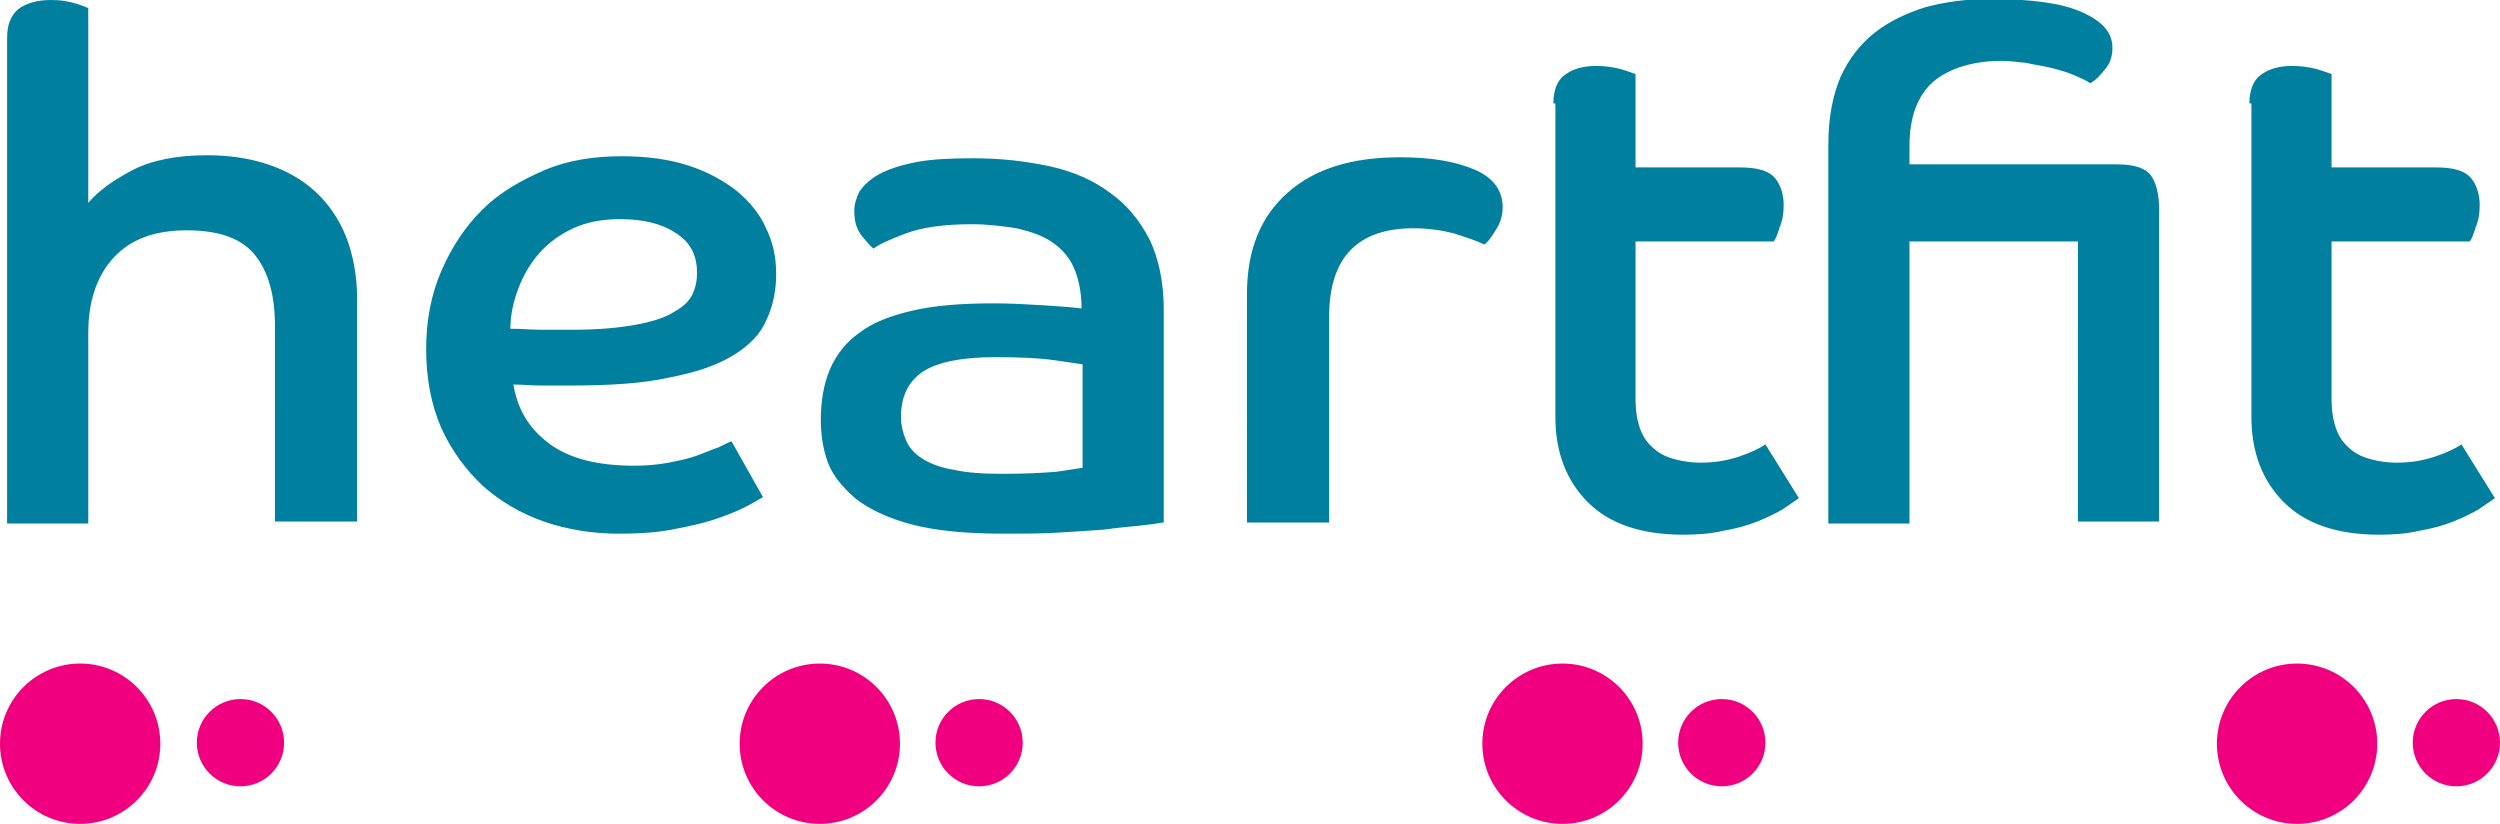
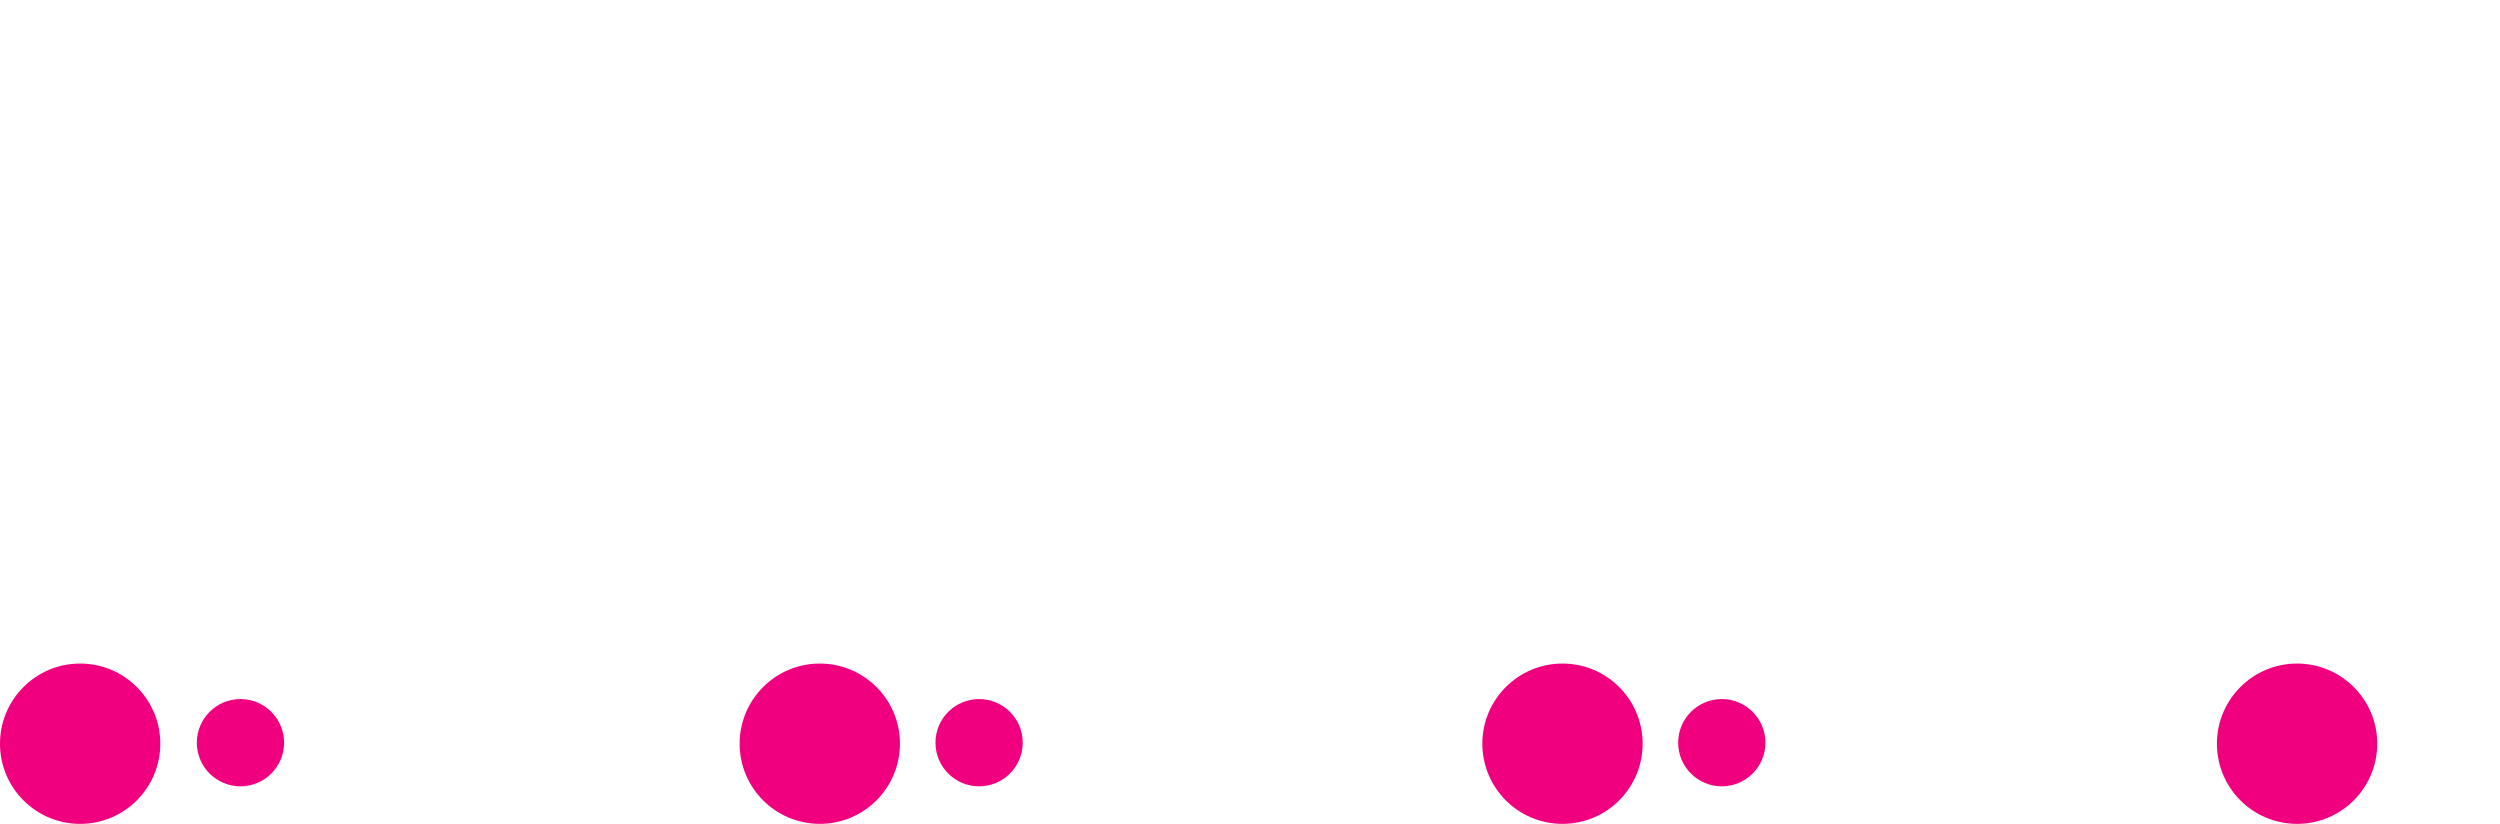
<svg xmlns="http://www.w3.org/2000/svg" version="1.1" id="Layer_1" x="0" y="0" viewBox="0 0 246.4 81.2" xml:space="preserve">
  <style>.st0{fill:#007f9f}.st1{fill:#f0007e}</style>
-   <path class="st0" d="M.7 3.7c0-1.3.4-2.2 1.1-2.8C2.6.3 3.7 0 5 0c.9 0 1.6.1 2.3.3.7.2 1.2.4 1.4.5V20c.9-1.1 2.4-2.2 4.3-3.2s4.4-1.5 7.4-1.5c2.2 0 4.2.3 6 .9 1.8.6 3.4 1.5 4.7 2.7 1.3 1.2 2.3 2.7 3 4.4.7 1.8 1.1 3.9 1.1 6.2v21.9h-8.1V32.1c0-3.1-.7-5.4-2-7-1.3-1.6-3.5-2.4-6.7-2.4s-5.6.9-7.3 2.8c-1.6 1.8-2.4 4.3-2.4 7.3v18.8h-8V3.7zM75.2 49c-.4.2-1 .6-1.8 1s-1.8.8-3 1.2c-1.2.4-2.6.7-4.2 1-1.6.3-3.3.4-5.2.4-2.6 0-5.1-.4-7.4-1.2-2.3-.8-4.3-2-6-3.5-1.7-1.6-3.1-3.5-4.1-5.7-1-2.3-1.5-4.9-1.5-7.8 0-2.8.5-5.4 1.5-7.7s2.3-4.3 4-6c1.7-1.7 3.8-2.9 6.1-3.9s4.9-1.4 7.7-1.4c2.5 0 4.6.3 6.5.9 1.9.6 3.5 1.5 4.8 2.5 1.3 1.1 2.3 2.3 2.9 3.7.7 1.4 1 2.9 1 4.5s-.3 3.1-.9 4.4c-.6 1.5-1.7 2.6-3.3 3.6-1.6 1-3.7 1.7-6.3 2.2-2.6.6-6 .8-10 .8h-2.7c-.8 0-1.7-.1-2.7-.1.4 2.4 1.5 4.3 3.5 5.8s4.8 2.2 8.4 2.2c1.2 0 2.4-.1 3.4-.3 1-.2 2-.4 2.8-.7.8-.3 1.5-.6 2.1-.8.6-.3 1-.5 1.3-.6l3.1 5.5zM50.3 32.4c1.1 0 2.1.1 3.1.1h3c2.6 0 4.7-.2 6.3-.5 1.6-.3 2.9-.7 3.8-1.3.9-.5 1.5-1.1 1.8-1.8.3-.7.4-1.3.4-2 0-1.8-.7-3.1-2.2-4-1.4-.9-3.2-1.3-5.4-1.3-1.8 0-3.3.3-4.6.9-1.3.6-2.4 1.4-3.3 2.4-.9 1-1.6 2.2-2.1 3.5-.5 1.3-.8 2.7-.8 4zM114.6 51.5c-.5.1-1.2.2-2.2.3-1 .1-2.2.2-3.6.4-1.4.1-2.9.2-4.6.3-1.7.1-3.5.1-5.3.1-3.7 0-6.7-.3-9-.9-2.3-.6-4.2-1.5-5.5-2.5-1.3-1.1-2.3-2.3-2.8-3.6-.5-1.4-.7-2.8-.7-4.2 0-1.9.3-3.6.9-5 .6-1.4 1.6-2.7 2.9-3.6 1.3-1 3.1-1.7 5.3-2.2 2.2-.5 4.8-.7 7.9-.7 1.8 0 3.5.1 5.1.2 1.6.1 2.8.2 3.6.3 0-1.6-.3-3-.8-4.1-.5-1.1-1.3-1.9-2.2-2.5-.9-.6-2.1-1-3.4-1.3-1.3-.2-2.8-.4-4.4-.4-2.7 0-4.9.3-6.5.9-1.6.6-2.7 1.1-3.2 1.5-.3-.2-.7-.7-1.2-1.3-.5-.7-.7-1.4-.7-2.4 0-.7.2-1.3.5-1.9.4-.6 1-1.2 1.9-1.7.9-.5 2.1-.9 3.6-1.2 1.5-.3 3.4-.4 5.7-.4 2.8 0 5.3.3 7.6.8s4.3 1.4 5.9 2.6c1.7 1.2 2.9 2.7 3.9 4.6.9 1.9 1.4 4.2 1.4 6.9v21zm-8-15.6c-.5-.1-1.4-.2-2.7-.4-1.3-.2-3.3-.3-5.9-.3-3.2 0-5.6.5-7 1.4-1.5 1-2.2 2.5-2.2 4.5 0 .8.2 1.6.5 2.3.3.7.8 1.3 1.6 1.8s1.8.9 3.1 1.1c1.3.3 2.9.4 4.9.4 2.2 0 3.9-.1 5.2-.2 1.3-.2 2.1-.3 2.6-.4V35.9zM122.9 29c0-4.3 1.3-7.6 4-10 2.7-2.4 6.4-3.5 11.1-3.5 3 0 5.4.4 7.3 1.2 1.9.8 2.8 2.1 2.8 3.7 0 .8-.2 1.6-.7 2.3-.4.7-.8 1.2-1.1 1.4-.8-.4-1.8-.7-3-1.1-1.2-.3-2.5-.5-4-.5-5.5 0-8.3 2.9-8.3 8.7v20.3h-8.1V29zM153.1 10.2c0-1.3.4-2.3 1.1-2.8.8-.6 1.8-.9 3.1-.9.9 0 1.6.1 2.4.3.7.2 1.2.4 1.5.5v9.2h10.3c1.6 0 2.7.3 3.3.9.6.6 1 1.6 1 2.8 0 .8-.1 1.5-.4 2.2-.2.7-.4 1.2-.6 1.4h-13.6v15.6c0 1.2.2 2.2.5 3 .3.8.8 1.4 1.4 1.9.6.5 1.3.8 2.1 1 .8.2 1.6.3 2.4.3 1.4 0 2.6-.2 3.8-.6 1.2-.4 2-.8 2.6-1.2l3.3 5.3c-.4.3-.9.6-1.6 1.1-.7.4-1.5.8-2.5 1.2-1 .4-2.1.7-3.3.9-1.2.3-2.6.4-4 .4-4.2 0-7.3-1.1-9.4-3.2-2.1-2.1-3.2-4.9-3.2-8.4V10.2zM180.2 14.3c0-2.6.4-4.8 1.2-6.7.8-1.8 2-3.3 3.4-4.4 1.4-1.1 3.1-1.9 5-2.5 1.9-.5 4-.8 6.2-.8 4.2 0 7.2.4 9.2 1.3 2 .9 3 2 3 3.5 0 .8-.2 1.5-.7 2.1-.5.6-.9 1.1-1.5 1.4-.4-.3-.9-.5-1.6-.8-.7-.3-1.4-.5-2.2-.7-.8-.2-1.6-.3-2.5-.5-.9-.1-1.7-.2-2.4-.2-2.8 0-5.1.7-6.7 2-1.6 1.4-2.4 3.5-2.4 6.4v1.8h20.5c1.7 0 2.8.4 3.3 1.1.5.7.8 1.8.8 3.3v30.8h-8V23.8h-16.6v27.8h-8V14.3zM221.7 10.2c0-1.3.4-2.3 1.1-2.8.8-.6 1.8-.9 3.1-.9.9 0 1.6.1 2.4.3.7.2 1.2.4 1.5.5v9.2h10.3c1.6 0 2.7.3 3.3.9.6.6 1 1.6 1 2.8 0 .8-.1 1.5-.4 2.2-.2.7-.4 1.2-.6 1.4h-13.6v15.6c0 1.2.2 2.2.5 3 .3.8.8 1.4 1.4 1.9.6.5 1.3.8 2.1 1 .8.2 1.6.3 2.4.3 1.4 0 2.6-.2 3.8-.6 1.2-.4 2-.8 2.6-1.2l3.3 5.3c-.4.3-.9.6-1.6 1.1-.7.4-1.5.8-2.5 1.2-1 .4-2.1.7-3.3.9-1.2.3-2.6.4-4 .4-4.2 0-7.3-1.1-9.4-3.2-2.1-2.1-3.2-4.9-3.2-8.4V10.2z" />
  <g>
    <circle class="st1" cx="7.9" cy="73.3" r="7.9" />
    <circle class="st1" cx="23.7" cy="73.2" r="4.3" />
  </g>
  <g>
    <circle class="st1" cx="80.8" cy="73.3" r="7.9" />
    <circle class="st1" cx="96.5" cy="73.2" r="4.3" />
  </g>
  <g>
    <circle class="st1" cx="154" cy="73.3" r="7.9" />
    <circle class="st1" cx="169.7" cy="73.2" r="4.3" />
  </g>
  <g>
    <circle class="st1" cx="226.4" cy="73.3" r="7.9" />
-     <circle class="st1" cx="242.1" cy="73.2" r="4.3" />
  </g>
</svg>